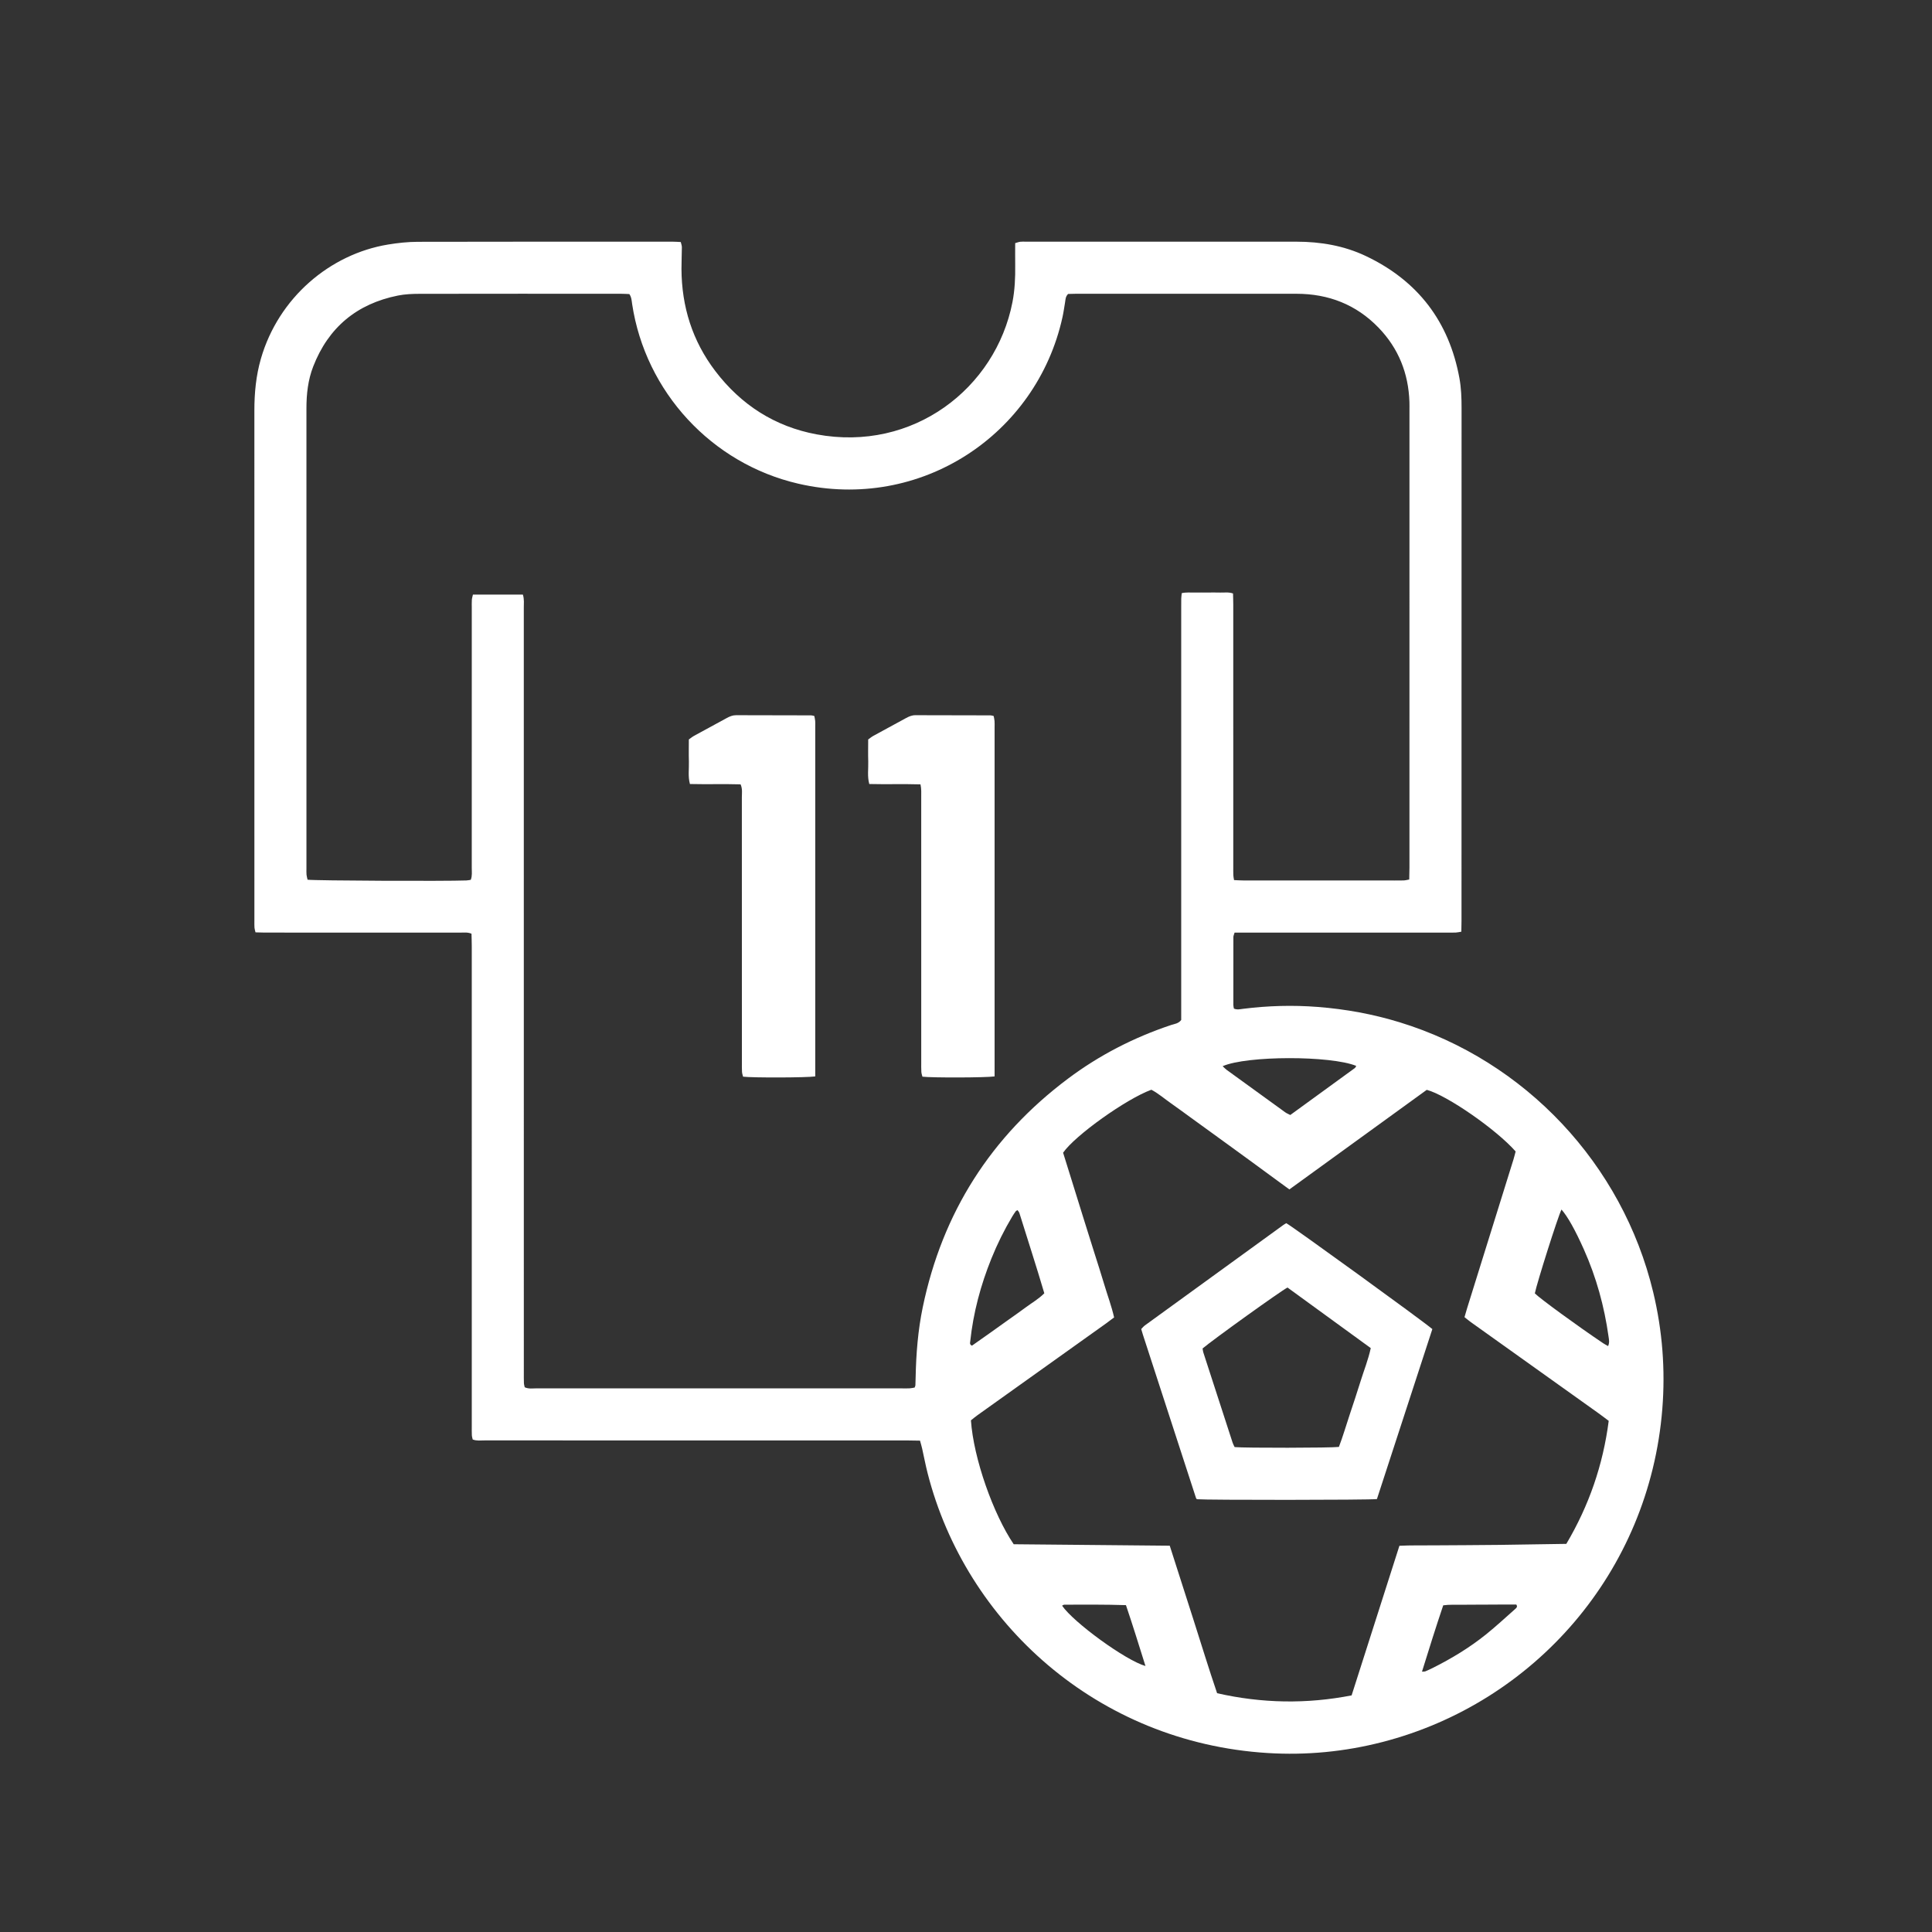
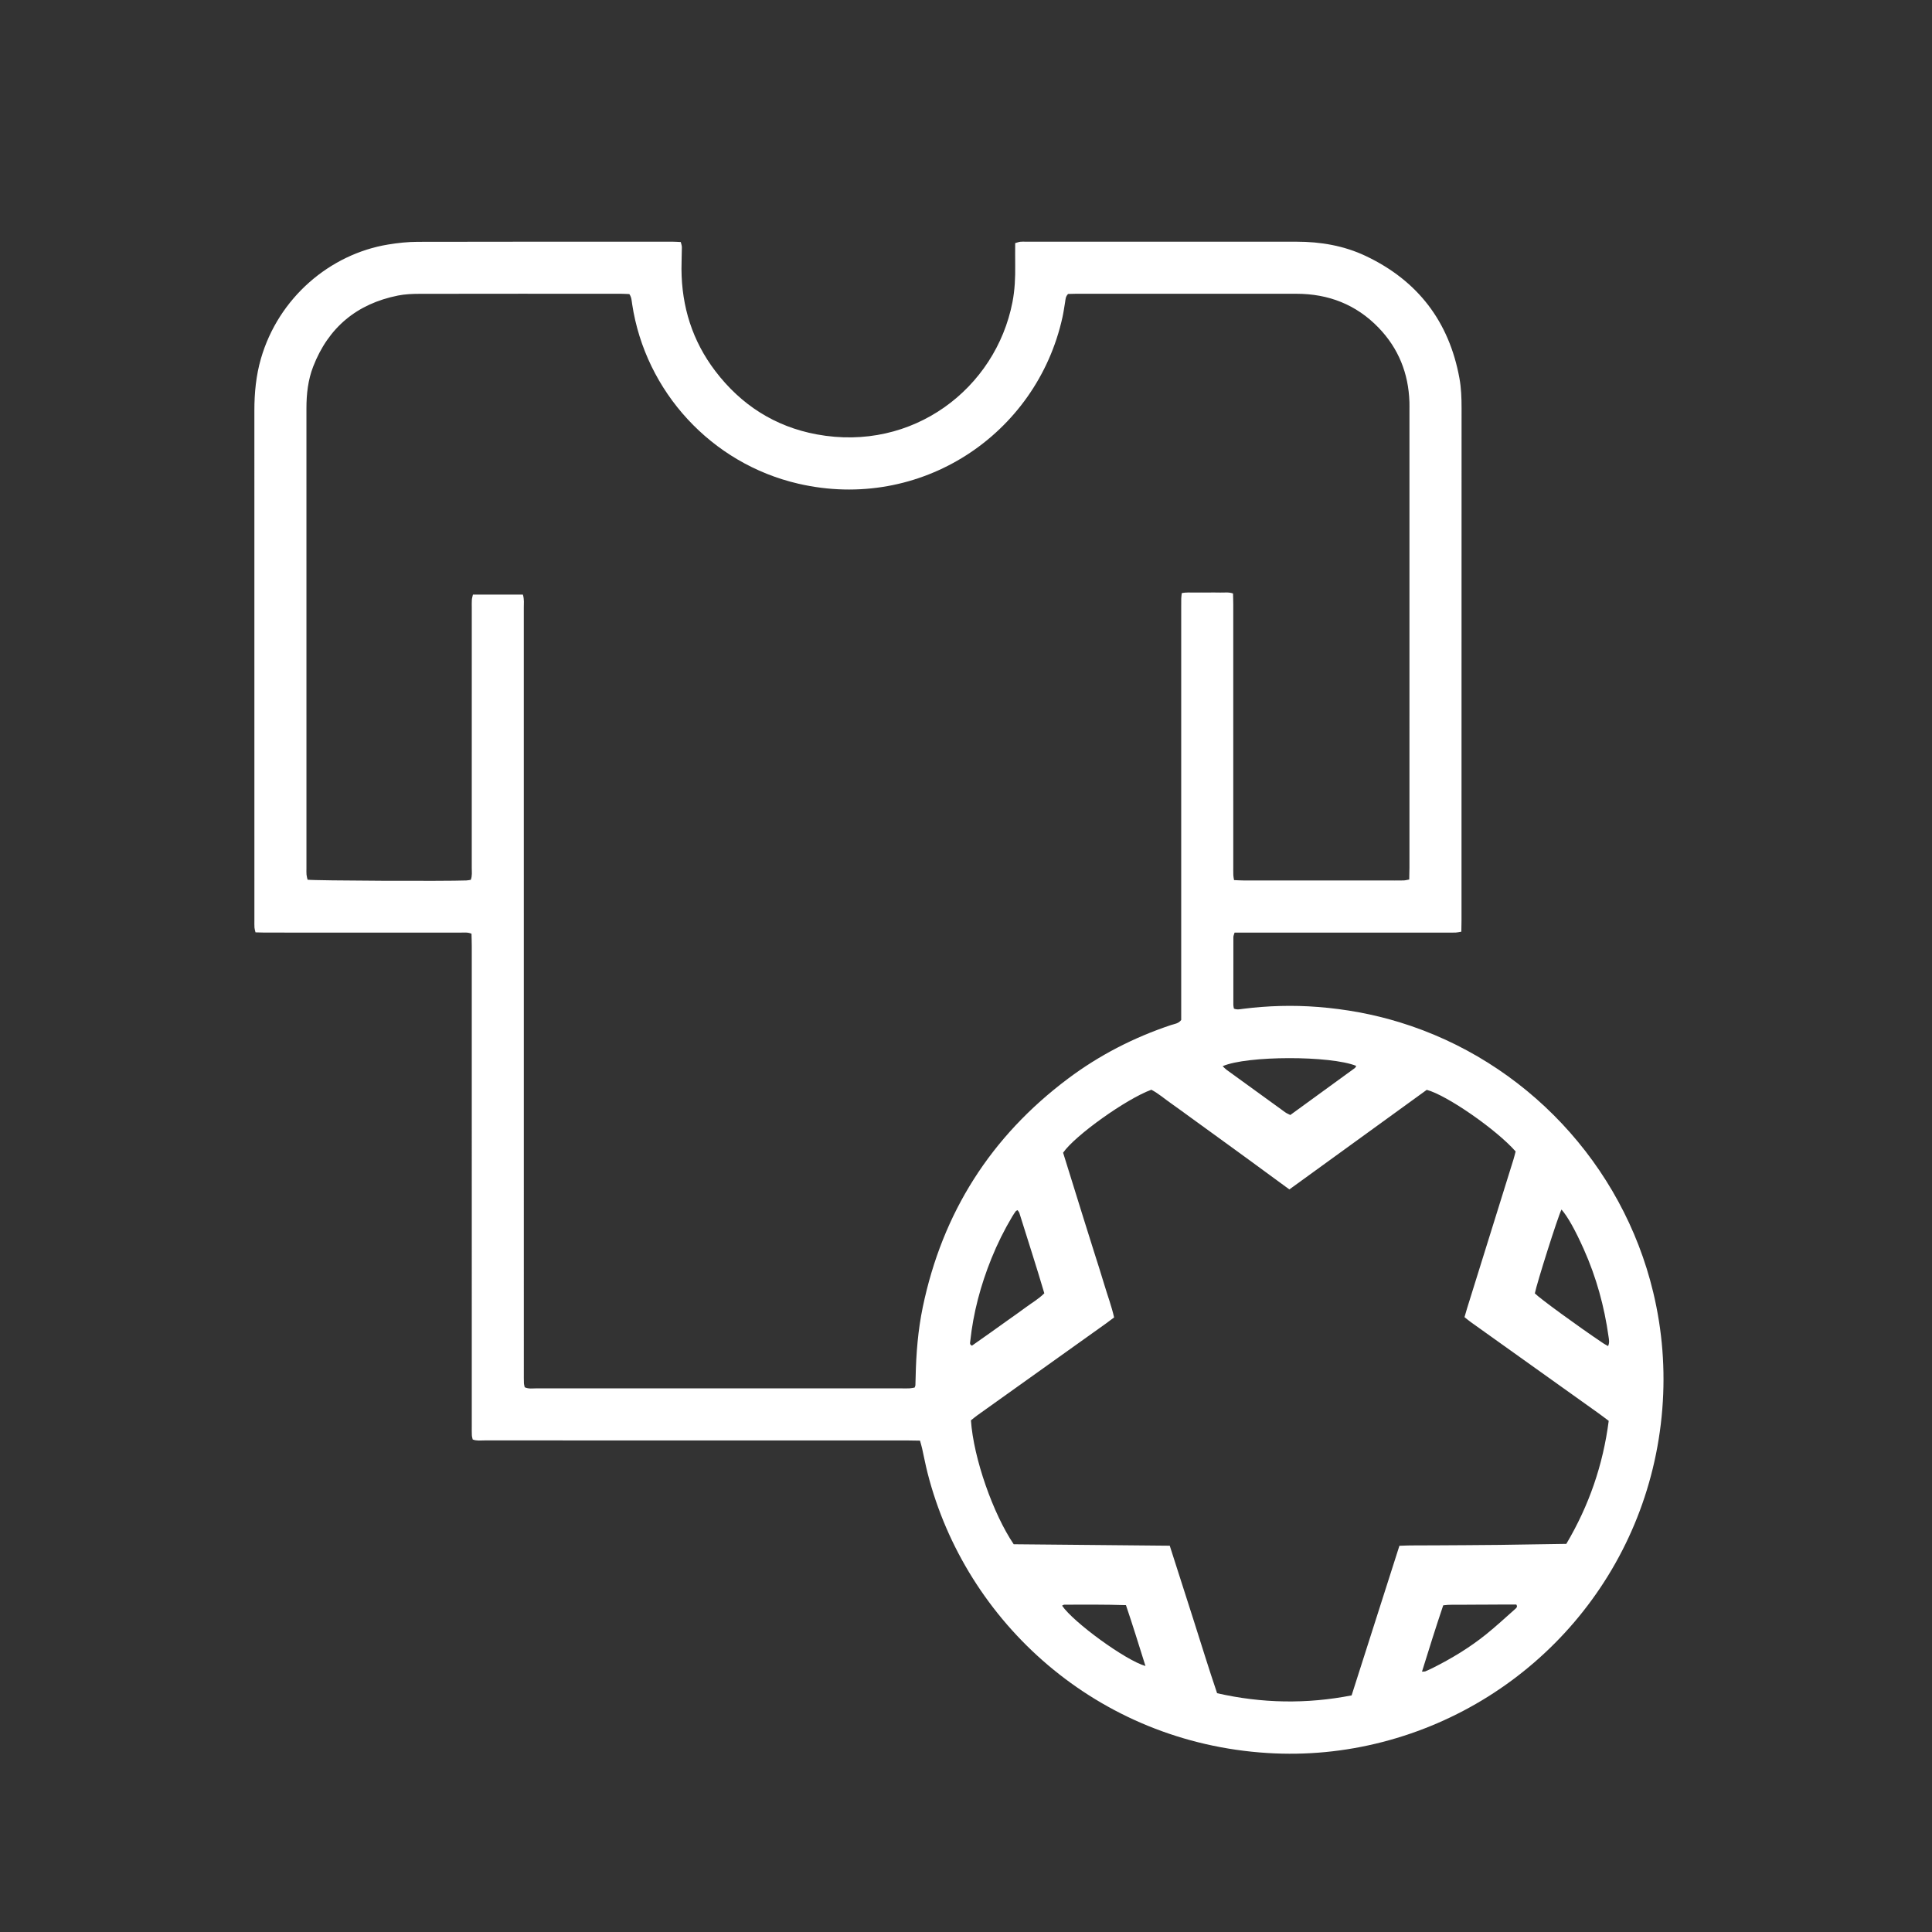
<svg xmlns="http://www.w3.org/2000/svg" version="1.1" id="Layer_1" x="0px" y="0px" width="1023.842px" height="1023.842px" viewBox="0 0 1023.842 1023.842" enable-background="new 0 0 1023.842 1023.842" xml:space="preserve">
  <rect x="0" y="0" width="1023.842" height="1023.842" fill="#333333" stroke="none" />
  <g>
    <path fill-rule="evenodd" clip-rule="evenodd" fill="#FFFFFF" d="M487.553,763.451c-2.464-0.038-4.528-0.099-6.594-0.099   c-74.709-0.005-149.419-0.001-224.128-0.02c-2.054-0.001-4.154,0.339-6.328-0.494c-0.149-0.712-0.41-1.469-0.447-2.238   c-0.077-1.596-0.042-3.198-0.042-4.798c-0.001-84.788,0-169.576-0.007-254.363c0-2.205-0.091-4.41-0.14-6.634   c-2.139-0.886-4.072-0.569-5.945-0.571c-26.236-0.022-52.473-0.016-78.708-0.016c-8.319,0-16.638,0.007-24.957-0.005   c-1.579-0.003-3.157-0.078-4.858-0.123c-0.218-0.956-0.487-1.707-0.541-2.473c-0.088-1.274-0.044-2.559-0.044-3.838   c-0.001-90.067,0.005-180.135-0.009-270.202c-0.001-9.321,0.866-18.505,3.464-27.503c9.325-32.293,36.612-55.431,67.375-60.486   c5.187-0.852,10.484-1.429,15.732-1.442c45.113-0.113,90.228-0.069,135.341-0.063c1.262,0,2.522,0.108,4.055,0.178   c0.218,0.982,0.583,1.866,0.579,2.749c-0.016,3.839-0.226,7.677-0.208,11.516c0.092,19.979,5.775,38.152,17.924,54.11   c13.642,17.919,31.563,29.43,53.668,33.544c51.196,9.528,94.924-24.476,103.802-70.036c1.26-6.468,1.545-13.01,1.459-19.583   c-0.05-3.828-0.009-7.657-0.009-11.719c0.947-0.265,1.805-0.608,2.692-0.725c0.944-0.125,1.916-0.042,2.876-0.042   c47.833,0,95.667-0.002,143.5,0.004c12.789,0.002,25.205,2.111,36.799,7.62c27.519,13.075,44.06,34.715,49.549,64.688   c0.95,5.185,1.145,10.475,1.141,15.773c-0.042,56.472-0.025,112.944-0.024,169.416c0,34.075,0.001,68.15-0.004,102.226   c-0.001,1.898-0.06,3.797-0.095,5.938c-1.123,0.181-2.019,0.406-2.923,0.451c-1.437,0.072-2.879,0.025-4.318,0.025   c-35.675,0-71.35,0-107.024,0c-1.909,0-3.818,0-5.901,0c-0.26,0.938-0.636,1.664-0.639,2.392   c-0.037,11.998-0.032,23.996-0.016,35.994c0.001,0.61,0.188,1.221,0.299,1.899c1.677,0.711,3.266,0.312,4.796,0.118   c13.212-1.667,26.425-2.038,39.729-0.998c14.734,1.151,29.151,3.792,43.253,8.109c66.639,20.403,118.134,75.247,134.414,143.031   c4.898,20.394,6.498,41.09,4.832,61.94c-6.901,86.377-67.881,155.751-148.386,176.475c-19.974,5.142-40.32,7.091-60.879,5.809   c-90.202-5.626-159.888-69.179-180.071-148.263c-1.105-4.332-1.93-8.736-2.912-13.101   C488.396,766.395,488.021,765.186,487.553,763.451z M277.1,315.103c0.779,2.563,0.48,4.805,0.481,7.004   c0.017,135.023,0.015,270.047,0.016,405.07c0,1.92-0.023,3.842,0.047,5.759c0.029,0.766,0.282,1.523,0.422,2.231   c2.161,0.979,4.267,0.571,6.309,0.572c64.633,0.023,129.266,0.019,193.899,0.019c1.279,0,2.563,0.046,3.838-0.031   c0.914-0.056,1.816-0.281,2.58-0.407c0.21-0.568,0.396-0.855,0.41-1.15c0.068-1.437,0.099-2.874,0.128-4.313   c0.254-12.495,1.238-24.932,3.785-37.178c10.406-50.034,36.088-90.424,76.968-121.067c16.629-12.465,34.922-21.846,54.65-28.427   c1.754-0.585,3.815-0.681,5.333-2.651c0-1.795,0-3.867,0-5.938c0-70.872,0-141.744,0-212.617c0-1.6-0.026-3.2,0.02-4.799   c0.026-0.916,0.175-1.827,0.28-2.86c2.464-0.527,4.694-0.26,6.899-0.305c2.238-0.046,4.479-0.011,6.719-0.011   c2.24,0,4.481-0.061,6.719,0.018c2.183,0.077,4.426-0.368,6.822,0.486c0.046,2.021,0.126,3.912,0.126,5.803   c0.007,46.235,0.005,92.471,0.006,138.705c0,1.601-0.024,3.201,0.031,4.799c0.026,0.76,0.216,1.515,0.378,2.579   c1.911,0.077,3.633,0.205,5.354,0.206c24.957,0.013,49.914,0.009,74.872,0.008c3.199,0,6.399,0.027,9.598-0.029   c0.905-0.017,1.806-0.285,3.016-0.49c0.043-2.264,0.115-4.313,0.115-6.364c0.006-80.792,0.006-161.583,0.005-242.375   c0-1.44,0.031-2.881-0.016-4.319c-0.502-15.178-5.783-28.423-16.354-39.374c-11.859-12.286-26.563-17.962-43.517-17.976   c-38.876-0.032-77.752-0.013-116.628-0.007c-1.576,0-3.152,0.074-4.4,0.105c-1.417,1.472-1.342,2.967-1.578,4.371   c-0.45,2.679-0.819,5.377-1.404,8.027c-13.731,62.162-75.211,103.134-139.993,88.143c-45.948-10.632-81.012-48.654-88.048-95.214   c-0.257-1.7-0.279-3.502-1.469-5.263c-1.485-0.056-3.064-0.167-4.645-0.167c-35.516-0.009-71.032-0.033-106.548,0.034   c-3.825,0.007-7.727,0.166-11.46,0.917c-21.754,4.375-36.842,16.874-44.898,37.628c-2.755,7.1-3.577,14.557-3.576,22.132   c0.006,81.271,0.003,162.542,0.004,243.813c0,1.12-0.063,2.247,0.041,3.357c0.085,0.915,0.375,1.811,0.557,2.638   c3.979,0.527,73.052,0.835,84.161,0.388c0.765-0.031,1.524-0.214,2.328-0.332c0.83-2.188,0.514-4.278,0.515-6.315   c0.018-45.915,0.014-91.831,0.015-137.746c0-1.44-0.061-2.884,0.036-4.318c0.06-0.901,0.36-1.787,0.572-2.769   C259.454,315.103,268.07,315.103,277.1,315.103z M537.204,818.356c27.502,0.258,54.99,0.515,82.693,0.774   c4.19,13.078,8.33,26.007,12.475,38.935c4.188,13.068,8.177,26.203,12.622,39.238c23.808,5.396,47.386,5.802,71.278,1.152   c8.464-26.492,16.868-52.799,25.332-79.292c6.135-0.301,12.035-0.159,17.929-0.219c5.919-0.06,11.838-0.064,17.756-0.104   c5.759-0.039,11.518-0.073,17.275-0.143c5.919-0.07,11.837-0.182,17.754-0.272c5.901-0.091,11.802-0.179,17.742-0.269   c12.023-20.31,19.453-41.864,22.46-65.188c-1.881-1.406-3.633-2.768-5.437-4.056c-22.518-16.077-45.044-32.142-67.561-48.22   c-1.147-0.82-2.224-1.74-3.426-2.688c0.499-1.71,0.918-3.238,1.39-4.751c8.179-26.247,16.367-52.49,24.54-78.739   c0.466-1.495,0.821-3.024,1.168-4.314c-10.159-11.584-36.457-29.837-47.099-32.652c-24.108,17.475-48.413,35.092-72.806,52.772   c-3.686-2.697-7.162-5.238-10.636-7.783c-3.483-2.551-6.962-5.11-10.449-7.657c-3.486-2.547-6.981-5.084-10.475-7.621   c-3.364-2.444-6.73-4.887-10.097-7.327c-3.496-2.535-6.993-5.068-10.49-7.602c-3.497-2.532-6.967-5.105-10.503-7.583   c-3.515-2.463-6.78-5.304-10.48-7.256c-13.275,4.836-40.435,24.19-46.78,33.373c1.756,5.636,3.561,11.426,5.362,17.216   c1.805,5.8,3.6,11.602,5.411,17.399c1.859,5.95,3.733,11.896,5.602,17.843c1.82,5.794,3.718,11.566,5.441,17.389   c1.713,5.786,3.871,11.451,5.217,17.445c-1.601,1.194-2.979,2.263-4.398,3.275c-22.649,16.167-45.306,32.324-67.951,48.497   c-1.275,0.91-2.471,1.933-3.522,2.761C515.919,772.935,526.404,802.415,537.204,818.356z M827.498,640.977   c-1.893,3.685-13.112,39.171-14.127,44.433c2.803,2.823,22.416,17.143,36.269,26.46c0.749,0.504,1.568,0.901,2.56,1.465   c0.84-1.888,0.45-3.461,0.24-4.962c-2.236-16.045-6.496-31.521-13.117-46.329C834.8,651.931,830.839,644.782,827.498,640.977z    M539.251,641.312c-0.424,0.238-0.787,0.327-0.954,0.558c-0.653,0.902-1.282,1.827-1.854,2.783   c-4.268,7.144-7.948,14.585-11.061,22.298c-5.707,14.143-9.619,28.754-11.227,43.947c-0.076,0.722-0.428,1.6,0.927,2.22   c3.087-2.175,6.328-4.446,9.557-6.736c3.128-2.218,6.242-4.454,9.362-6.683c3.25-2.322,6.536-4.596,9.74-6.979   c3.175-2.362,6.667-4.323,9.679-7.364c-4.188-14.257-8.803-28.351-13.203-42.51C540.044,642.284,539.576,641.815,539.251,641.312z    M647.929,565.012c0.768,0.713,1.378,1.408,2.108,1.939c10.345,7.522,20.701,15.03,31.073,22.517   c0.744,0.537,1.632,0.875,2.664,1.416c11.467-8.328,22.84-16.584,34.195-24.863c0.343-0.251,0.5-0.757,0.754-1.16   C705.164,559.341,660.808,559.371,647.929,565.012z M753.563,885.879c1.123-0.088,1.469-0.033,1.739-0.15   c1.318-0.57,2.635-1.149,3.918-1.793c10.024-5.021,19.591-10.806,28.328-17.836c5.344-4.301,10.378-8.987,15.523-13.531   c0.544-0.481,1.264-1.057,0.483-2.252c-3.005,0-6.188-0.007-9.37,0.002c-3.195,0.009-6.391,0.034-9.586,0.051   c-3.355,0.018-6.711-0.001-10.065,0.059c-3.158,0.058-6.339-0.188-9.712,0.296C760.899,862.325,757.304,873.842,753.563,885.879z    M596.686,850.627c-10.999-0.361-21.82-0.265-32.641-0.245c-0.391,0.001-0.782,0.331-1.203,0.521   c6.047,8.87,33.696,29.019,44.188,31.979C603.578,871.967,600.342,861.377,596.686,850.627z" />
-     <path fill-rule="evenodd" clip-rule="evenodd" fill="#FFFFFF" d="M432.032,570.43c-4.521,0.688-33.181,0.756-38.245,0.146   c-0.181-0.768-0.515-1.644-0.567-2.536c-0.104-1.754-0.06-3.518-0.061-5.277c-0.002-46.719,0.006-93.438-0.022-140.157   c-0.001-2.205,0.415-4.476-0.67-6.946c-8.825-0.262-17.758,0.045-26.85-0.178c-1.106-4.087-0.418-8.076-0.544-12.006   c-0.123-3.827-0.027-7.662-0.027-11.61c0.982-0.688,1.827-1.406,2.778-1.93c5.744-3.158,11.515-6.268,17.271-9.402   c1.556-0.847,3.116-1.528,4.972-1.521c13.279,0.055,26.559,0.051,39.838,0.083c0.461,0.001,0.921,0.187,1.633,0.341   c0.154,0.845,0.385,1.74,0.465,2.649c0.085,0.952,0.029,1.918,0.029,2.878c0,59.999,0,119.998,0,179.997   C432.032,566.709,432.032,568.458,432.032,570.43z" />
-     <path fill-rule="evenodd" clip-rule="evenodd" fill="#FFFFFF" d="M527.072,570.429c-4.518,0.689-33.167,0.758-38.244,0.147   c-0.181-0.768-0.516-1.644-0.568-2.535c-0.104-1.755-0.06-3.519-0.061-5.278c-0.002-46.719,0.001-93.438-0.008-140.157   c0-2.216,0.155-4.453-0.387-6.938c-9.122-0.271-18.055,0.036-27.146-0.187c-1.107-4.086-0.419-8.075-0.545-12.005   c-0.123-3.827-0.026-7.661-0.026-11.61c0.98-0.688,1.825-1.406,2.777-1.93c5.743-3.158,11.514-6.269,17.271-9.402   c1.556-0.847,3.116-1.529,4.972-1.521c13.279,0.055,26.559,0.051,39.838,0.083c0.461,0.001,0.921,0.186,1.633,0.34   c0.155,0.845,0.396,1.74,0.465,2.648c0.085,1.114,0.03,2.239,0.03,3.358c0,59.68,0,119.358,0,179.037   C527.072,566.389,527.072,568.299,527.072,570.429z" />
-     <path fill-rule="evenodd" clip-rule="evenodd" fill="#FFFFFF" d="M759.057,704.332c-9.832,30.157-19.627,60.202-29.37,90.087   c-4.153,0.521-90.411,0.554-95.259,0.085c-0.135-0.077-0.297-0.13-0.398-0.238c-0.104-0.112-0.171-0.272-0.22-0.423   c-9.389-28.863-18.775-57.727-28.157-86.592c-0.294-0.905-0.548-1.824-0.88-2.938c0.646-0.645,1.228-1.399,1.967-1.937   c24.446-17.755,48.906-35.489,73.37-53.22c0.508-0.368,1.076-0.653,1.552-0.938C685.015,650.004,753.525,699.646,759.057,704.332z    M637.297,714.606c0.143,0.812,0.178,1.45,0.368,2.04c5.167,15.963,10.345,31.922,15.544,47.875   c0.282,0.867,0.76,1.671,1.073,2.348c5.364,0.515,51.25,0.45,55.25-0.089c2.13-5.509,3.793-11.341,5.715-17.08   c1.979-5.91,3.935-11.828,5.786-17.778c1.793-5.76,4.067-11.382,5.388-17.51c-14.841-10.796-29.554-21.498-44.125-32.099   C678.791,684.08,642.903,709.858,637.297,714.606z" />
  </g>
</svg>